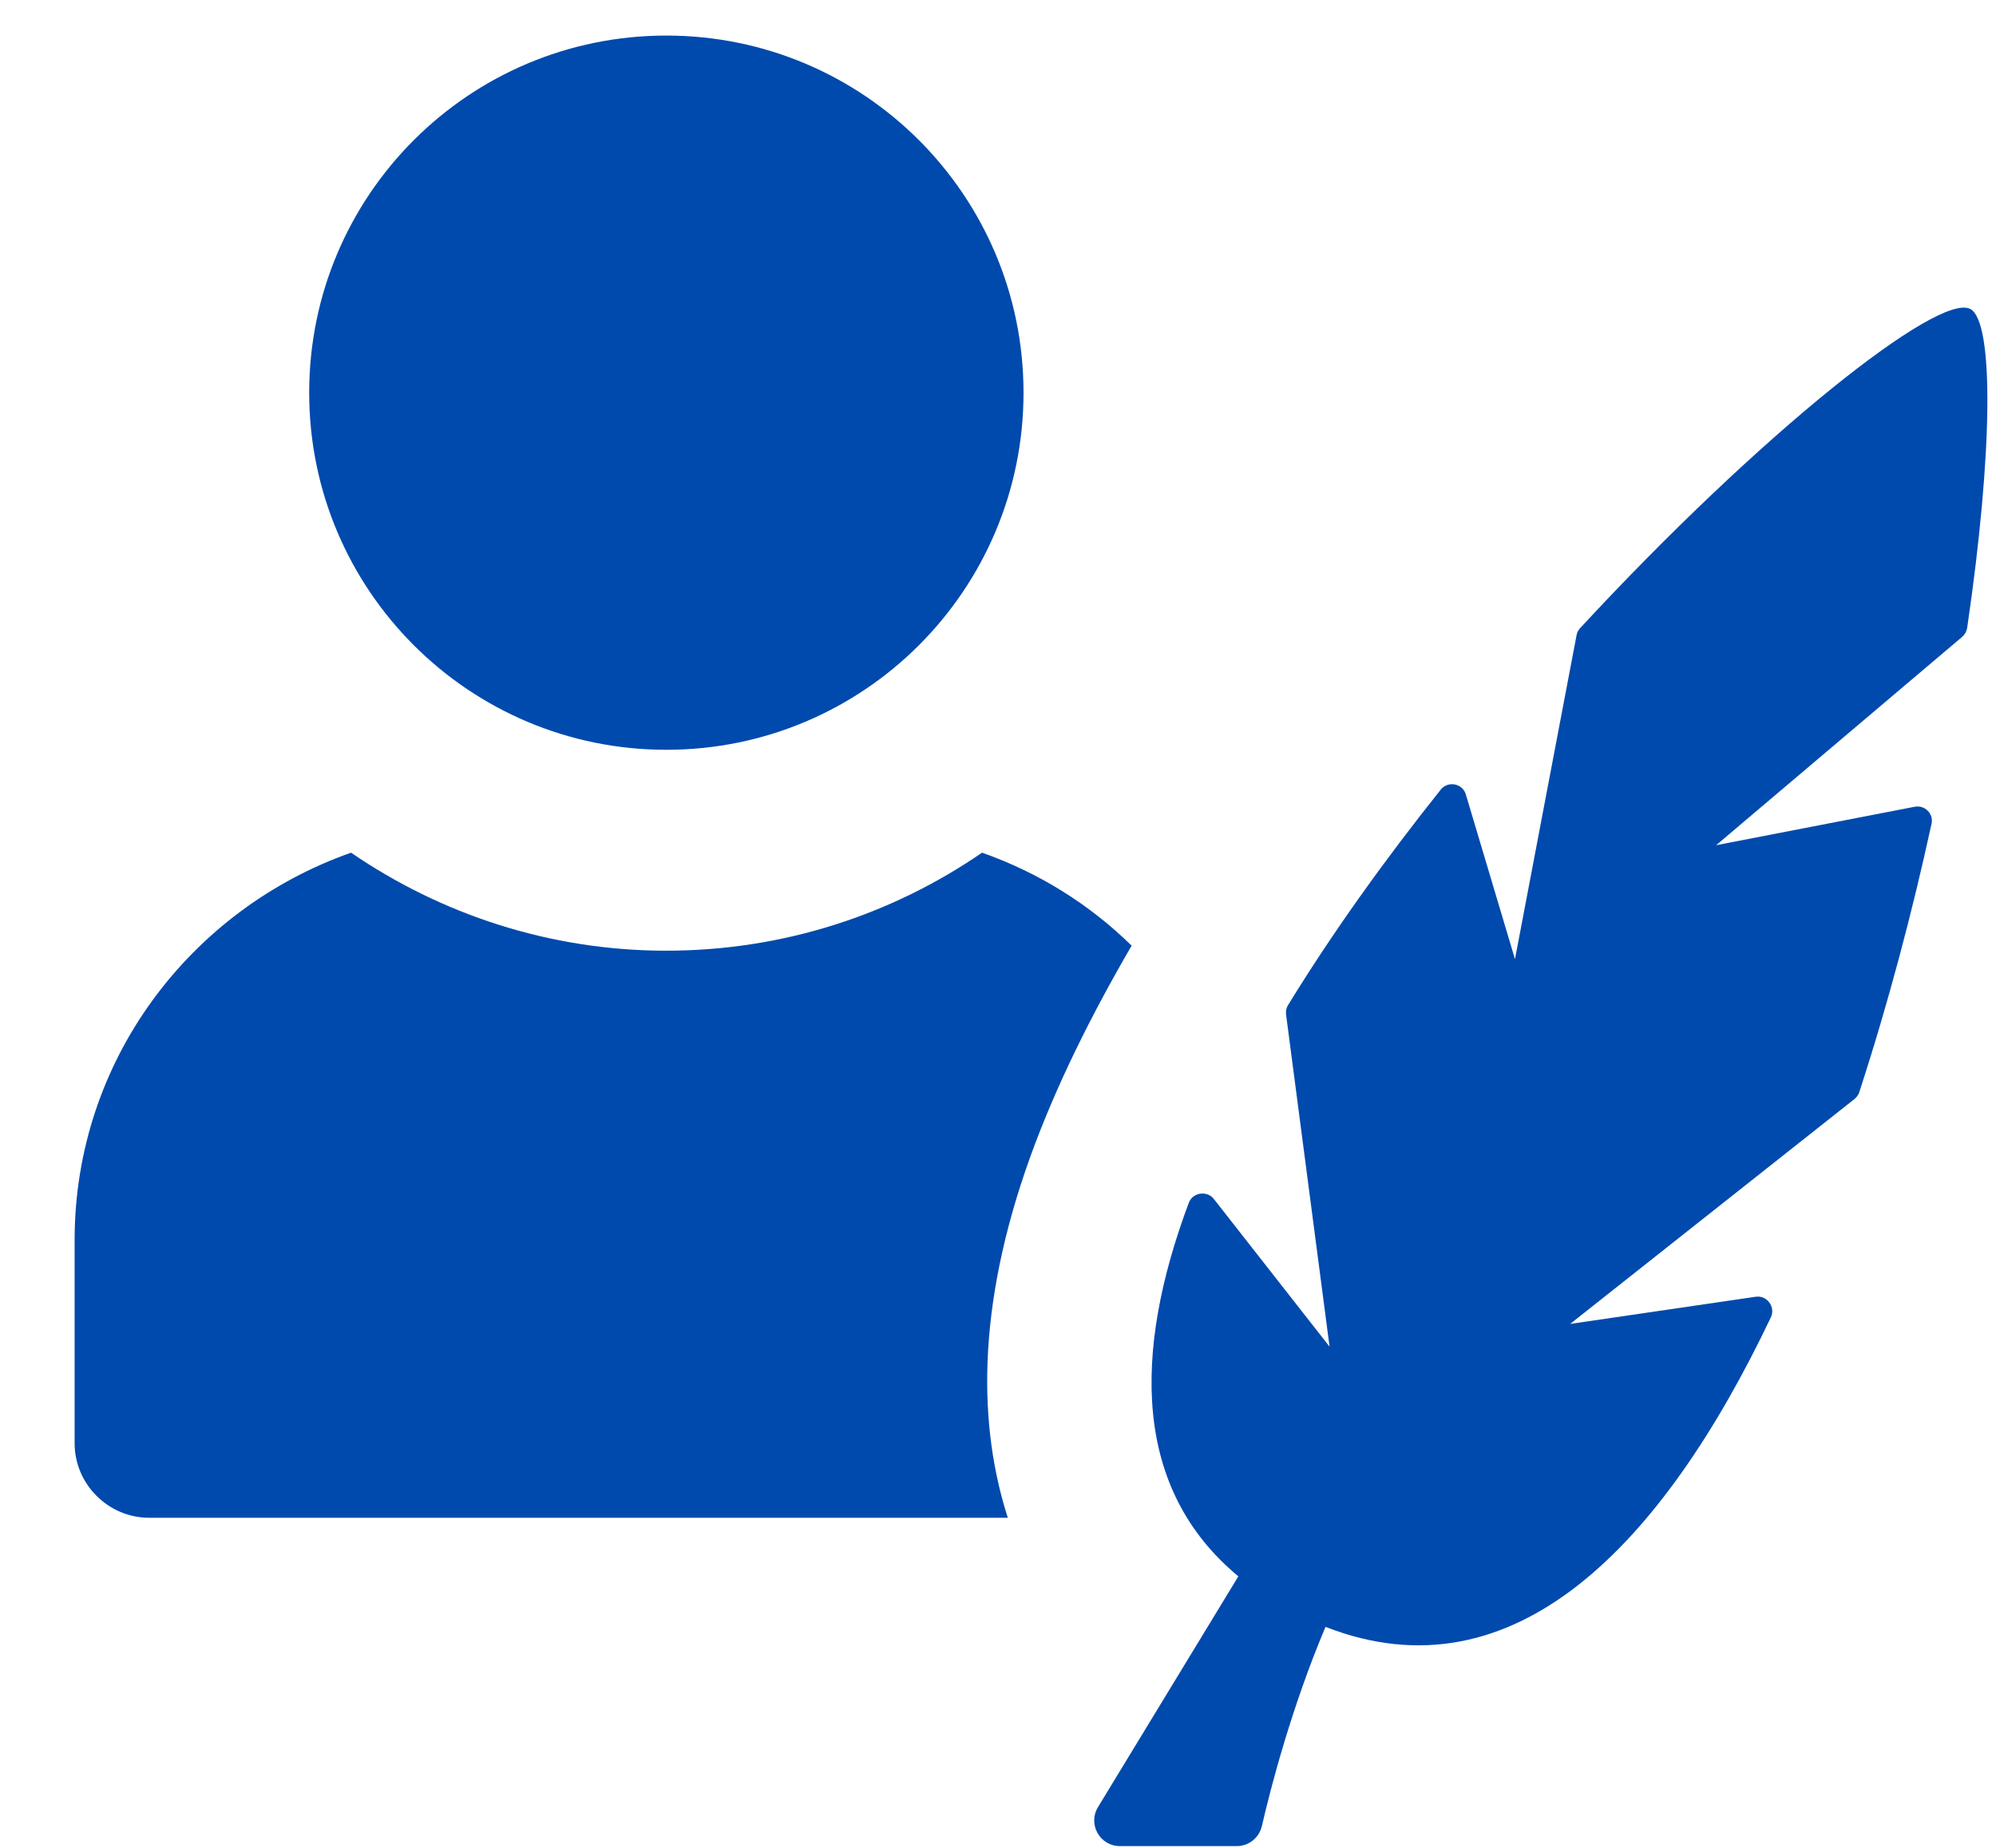
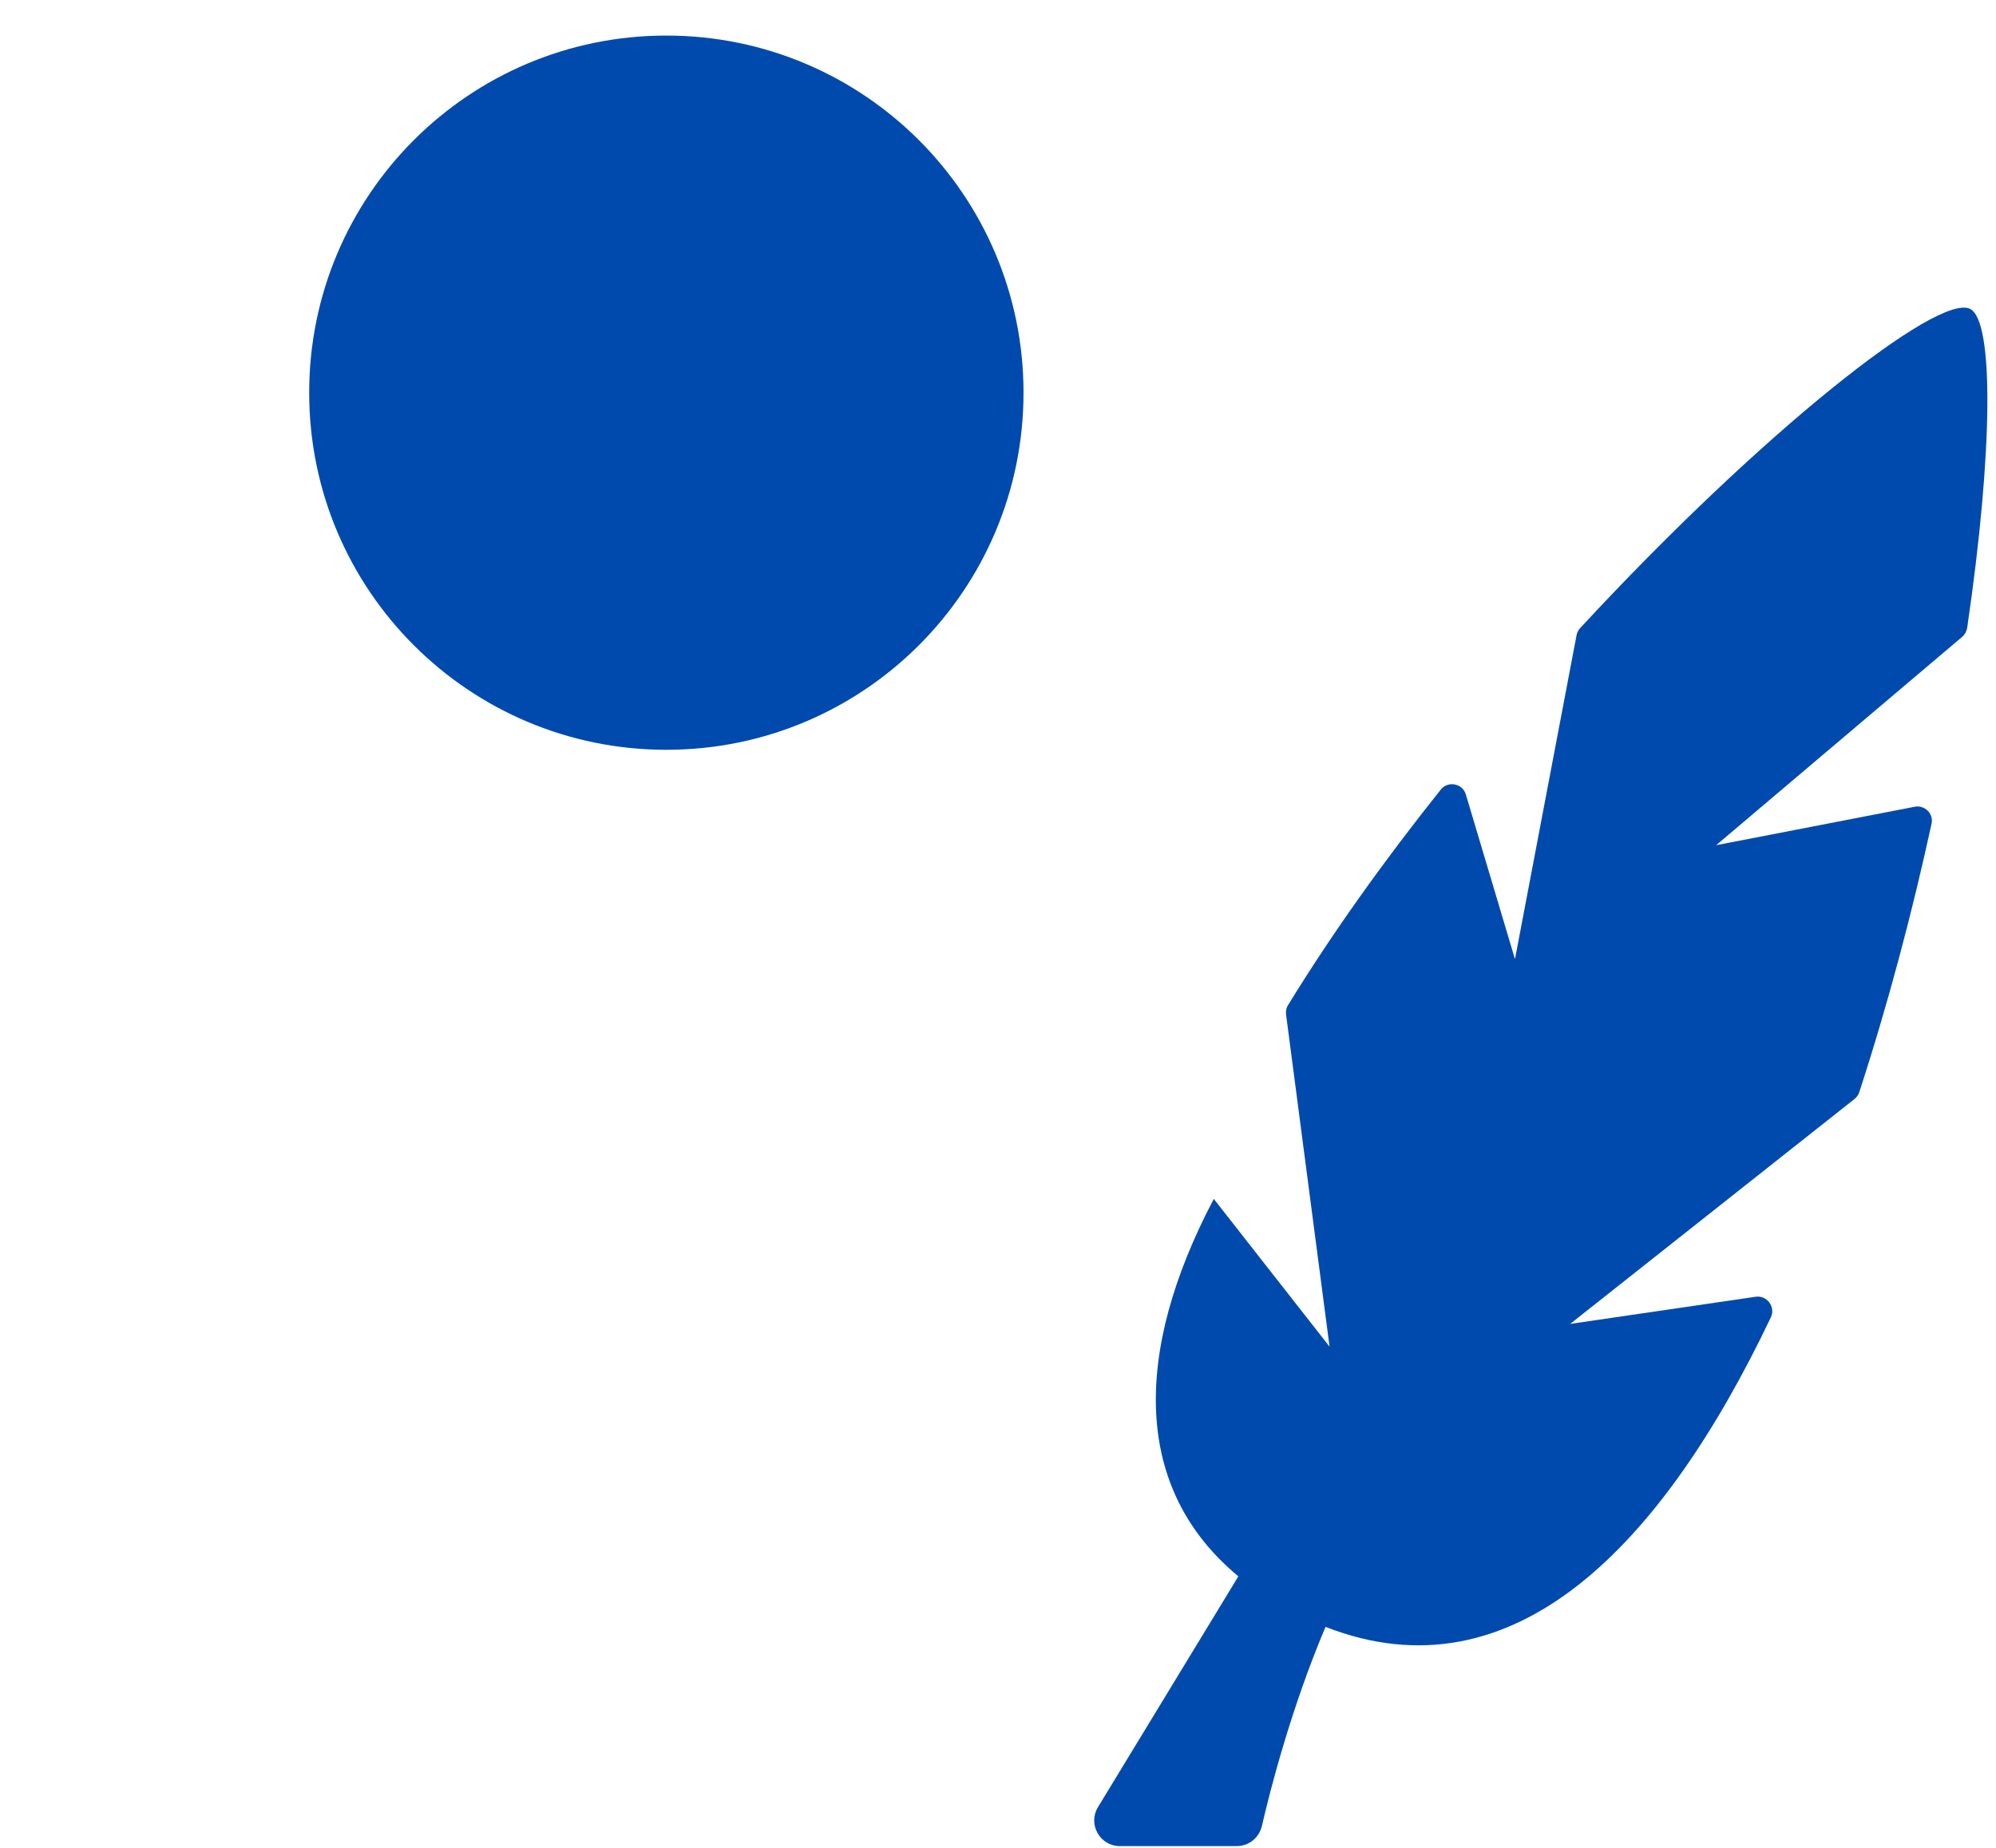
<svg xmlns="http://www.w3.org/2000/svg" width="758" zoomAndPan="magnify" viewBox="0 0 568.5 526.5" height="702" preserveAspectRatio="xMidYMid meet" version="1.0">
  <defs>
    <clipPath id="6e6c3baf72">
      <path d="M 88 10.027 L 292 10.027 L 292 214 L 88 214 Z M 88 10.027 " clip-rule="nonzero" />
    </clipPath>
    <clipPath id="60de5dfd15">
      <path d="M 21.254 242 L 323 242 L 323 433 L 21.254 433 Z M 21.254 242 " clip-rule="nonzero" />
    </clipPath>
  </defs>
  <g clip-path="url(#6e6c3baf72)">
    <path fill="#004aad" d="M 189.789 213.59 C 245.988 213.59 291.52 168.059 291.52 111.863 C 291.52 55.664 245.988 10.133 189.789 10.133 C 133.594 10.133 88.062 55.664 88.062 111.863 C 88.062 168.059 133.594 213.59 189.789 213.59 Z M 189.789 213.59 " fill-opacity="1" fill-rule="nonzero" />
  </g>
  <g clip-path="url(#60de5dfd15)">
-     <path fill="#004aad" d="M 322.312 269.387 C 310.27 257.574 295.82 248.57 279.707 242.895 C 254.188 260.441 223.223 270.82 189.734 270.82 C 156.473 270.82 125.508 260.383 99.988 242.895 C 54.285 259.008 21.254 302.016 21.254 353.227 L 21.254 411.145 C 21.254 422.785 30.832 432.359 42.473 432.359 L 287.047 432.359 C 278.902 407.07 277.641 373.18 293.582 329.141 C 300.922 308.953 310.902 289 322.312 269.387 Z M 322.312 269.387 " fill-opacity="1" fill-rule="nonzero" />
-   </g>
-   <path fill="#004aad" d="M 561.152 88.008 C 552.094 83.305 501.688 123.16 450.078 178.898 C 449.562 179.473 449.16 180.16 449.043 180.906 L 431.496 273.23 L 417.504 226.32 C 416.586 223.168 412.457 222.363 410.395 224.887 C 394.512 244.785 379.602 265.547 366.871 286.305 C 366.355 287.105 366.18 288.082 366.297 289 L 378.684 383.617 L 345.711 341.527 C 343.762 339.062 339.688 339.691 338.598 342.617 C 322.543 385.566 322.773 424.219 352.707 449.047 L 312.738 514.766 C 309.754 519.637 313.254 525.891 318.988 525.891 L 352.246 525.891 C 355.688 525.891 358.613 523.539 359.414 520.156 C 361.824 509.66 367.844 486.32 377.535 463.441 C 431.211 484.43 473.531 440.043 504.383 375.246 C 505.758 372.32 503.293 368.938 500.082 369.395 L 447.211 377.137 L 528.18 313.082 C 528.812 312.566 529.328 311.879 529.555 311.133 C 537.812 285.789 544.695 259.695 550.145 234.637 C 550.773 231.77 548.191 229.246 545.324 229.82 L 488.785 240.773 L 558.859 181.422 C 559.605 180.789 560.121 179.871 560.293 178.84 C 567.633 128.895 567.977 91.504 561.152 88.008 Z M 561.152 88.008 " fill-opacity="1" fill-rule="nonzero" />
+     </g>
+   <path fill="#004aad" d="M 561.152 88.008 C 552.094 83.305 501.688 123.16 450.078 178.898 C 449.562 179.473 449.16 180.16 449.043 180.906 L 431.496 273.23 L 417.504 226.32 C 416.586 223.168 412.457 222.363 410.395 224.887 C 394.512 244.785 379.602 265.547 366.871 286.305 C 366.355 287.105 366.18 288.082 366.297 289 L 378.684 383.617 L 345.711 341.527 C 322.543 385.566 322.773 424.219 352.707 449.047 L 312.738 514.766 C 309.754 519.637 313.254 525.891 318.988 525.891 L 352.246 525.891 C 355.688 525.891 358.613 523.539 359.414 520.156 C 361.824 509.66 367.844 486.32 377.535 463.441 C 431.211 484.43 473.531 440.043 504.383 375.246 C 505.758 372.32 503.293 368.938 500.082 369.395 L 447.211 377.137 L 528.18 313.082 C 528.812 312.566 529.328 311.879 529.555 311.133 C 537.812 285.789 544.695 259.695 550.145 234.637 C 550.773 231.77 548.191 229.246 545.324 229.82 L 488.785 240.773 L 558.859 181.422 C 559.605 180.789 560.121 179.871 560.293 178.84 C 567.633 128.895 567.977 91.504 561.152 88.008 Z M 561.152 88.008 " fill-opacity="1" fill-rule="nonzero" />
</svg>